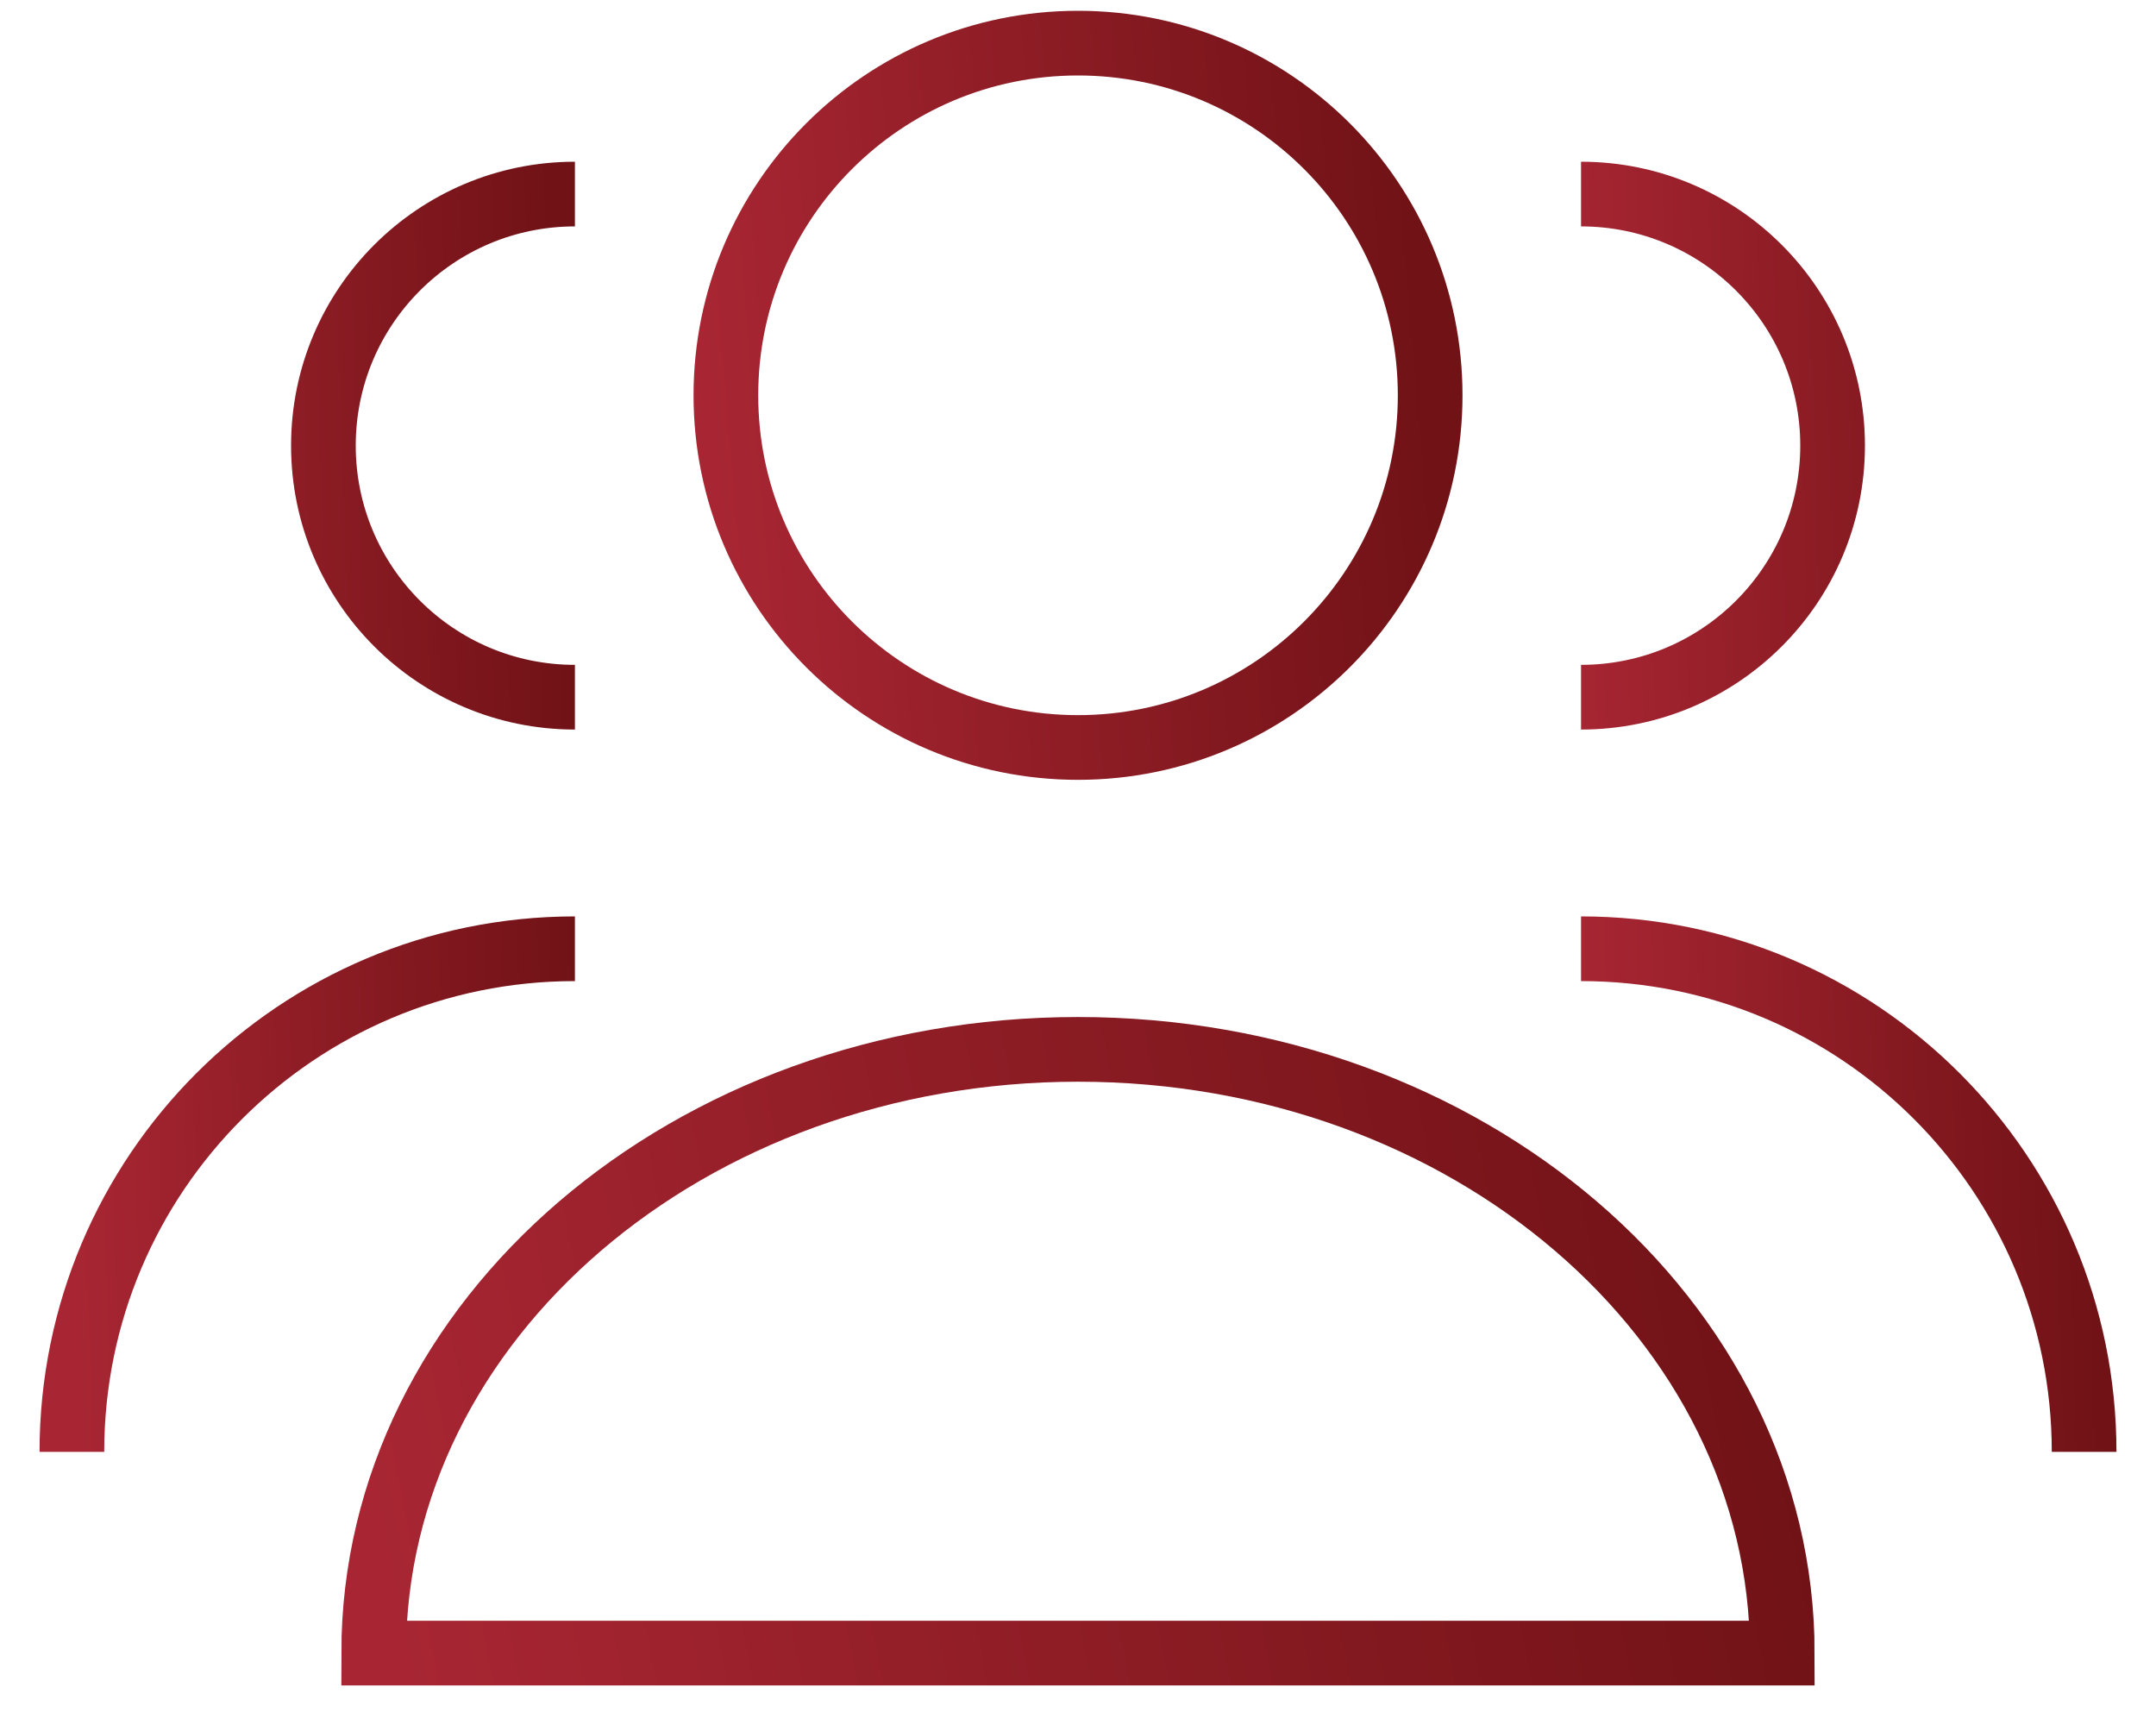
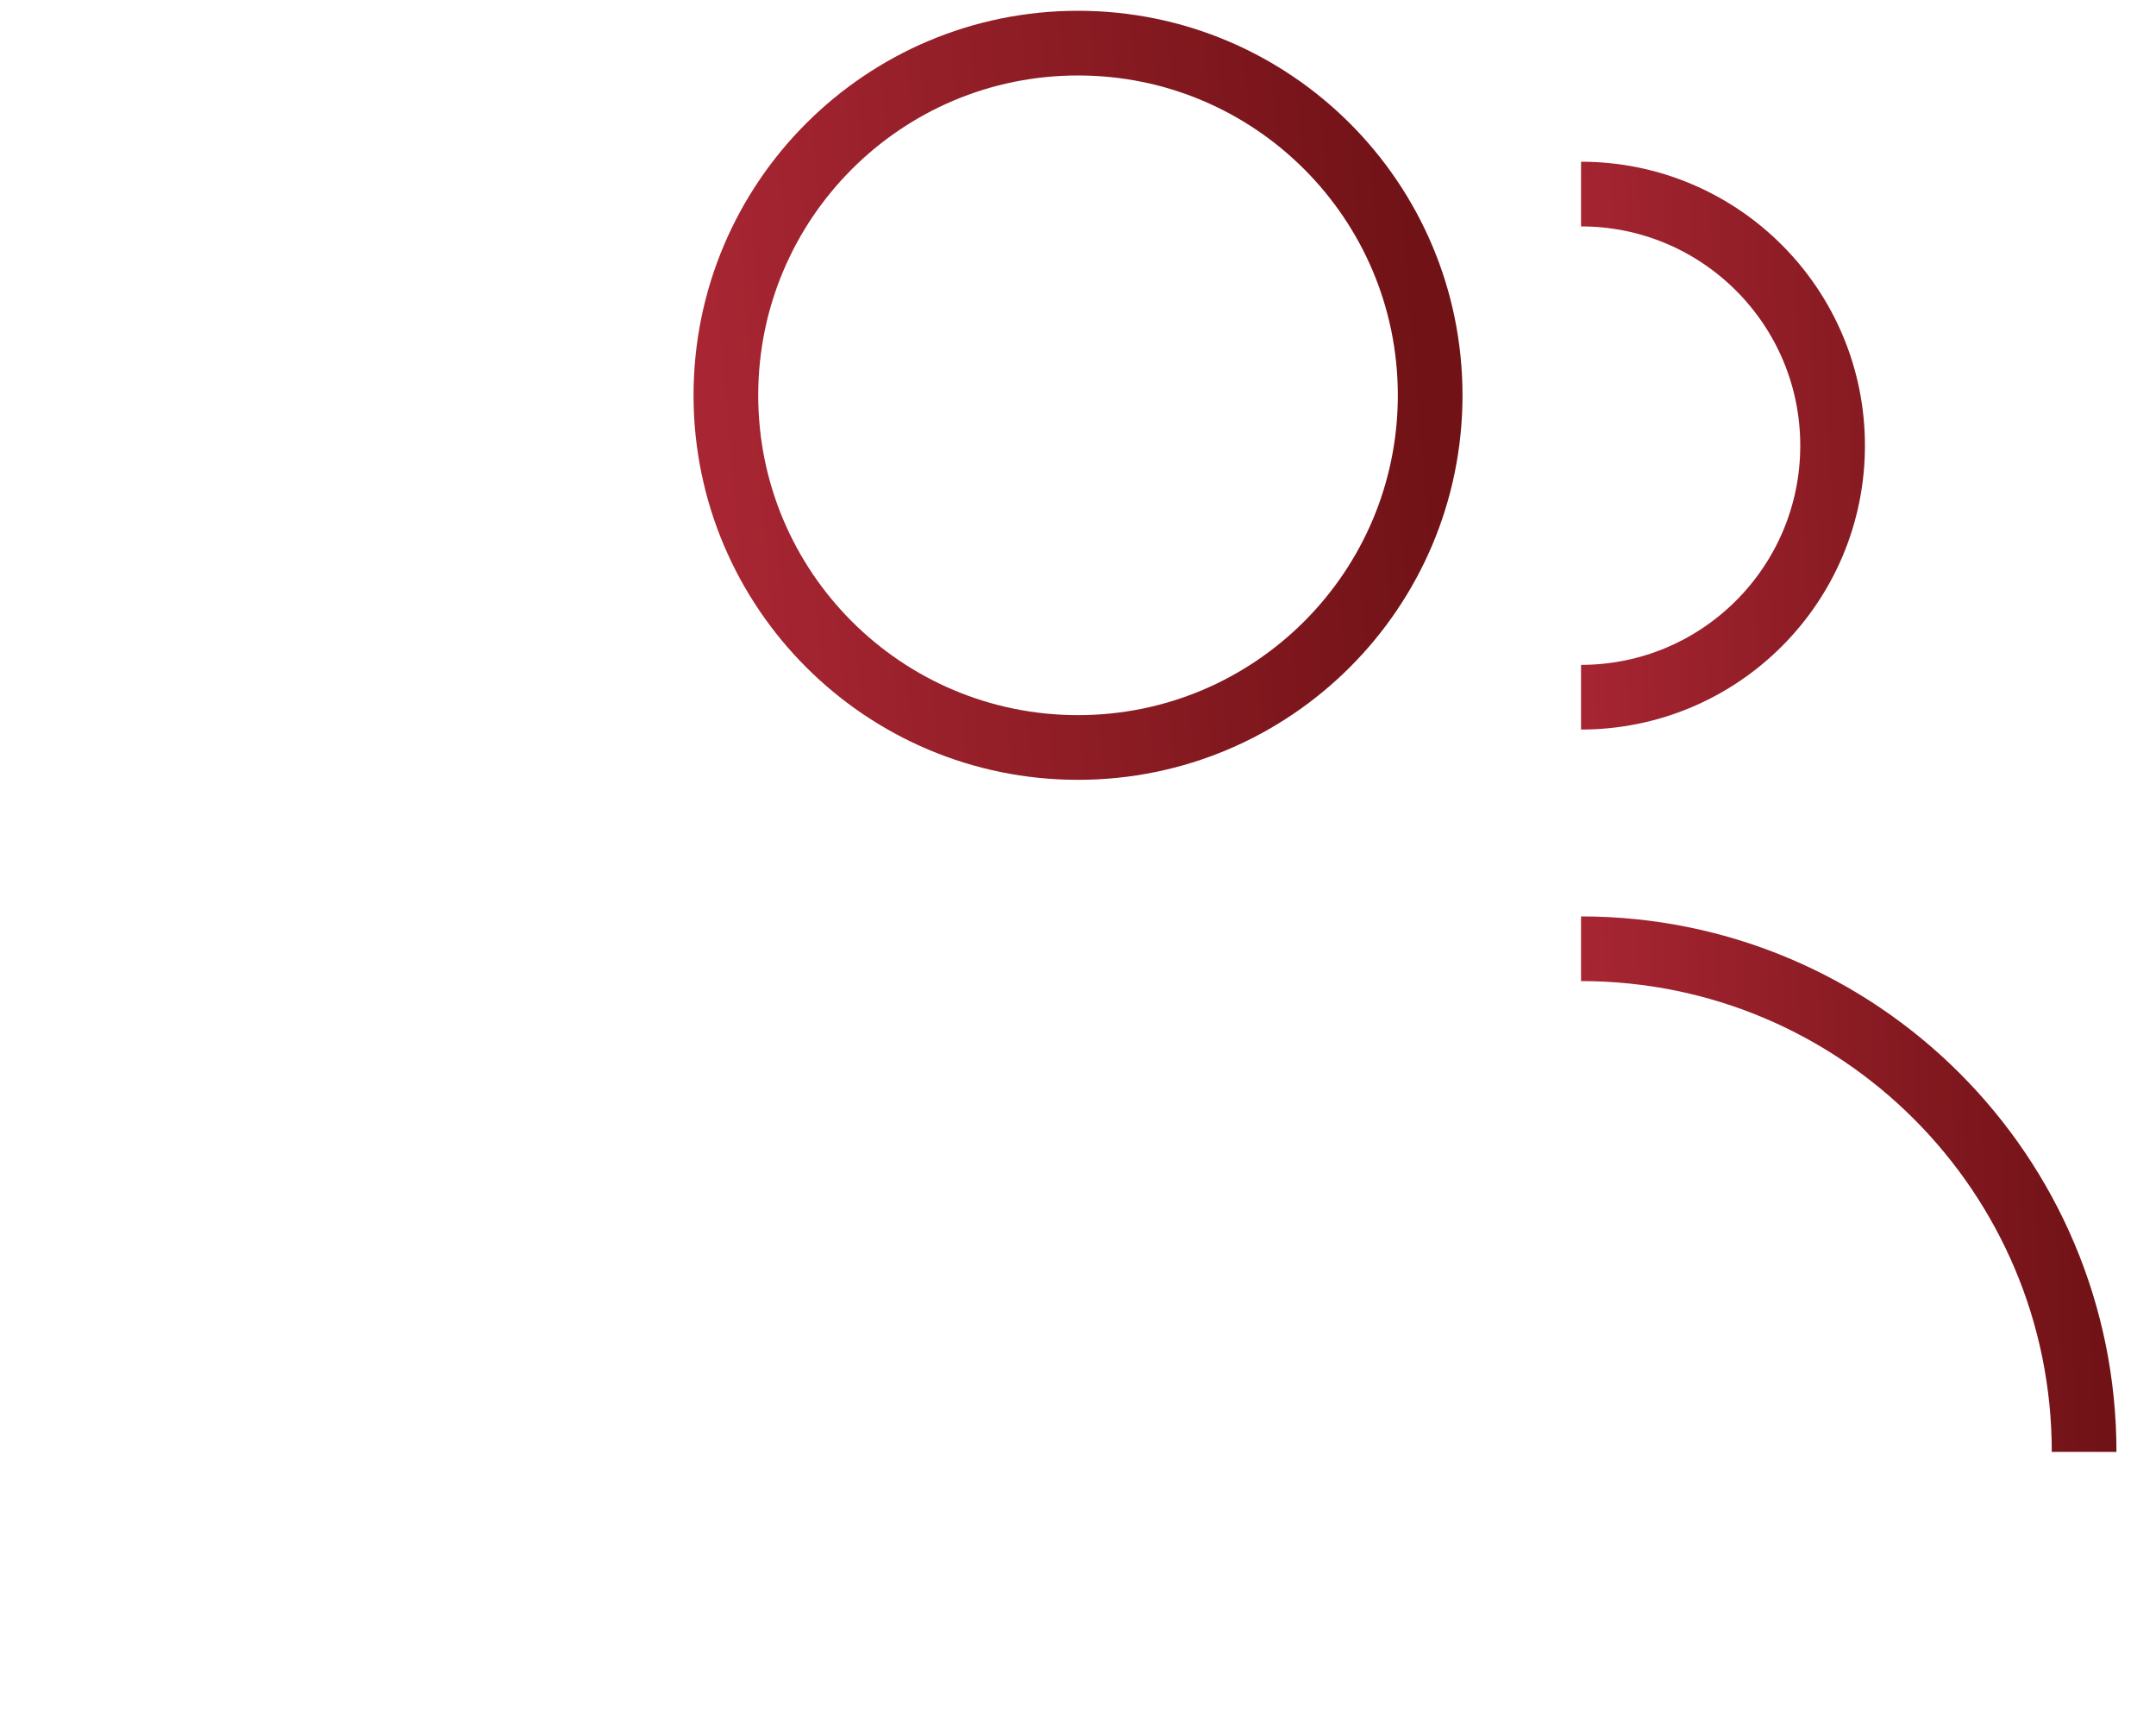
<svg xmlns="http://www.w3.org/2000/svg" width="50" height="40" viewBox="0 0 50 40" fill="none">
  <path d="M36.666 16.167C39.888 16.167 42.5 13.555 42.5 10.333C42.5 7.112 39.888 4.5 36.666 4.5M48.333 33.667C48.333 27.223 43.11 22 36.666 22" stroke="url(#paint0_linear_395_16555)" stroke-width="1.5" />
-   <path d="M13.333 16.167C10.111 16.167 7.5 13.555 7.5 10.333C7.5 7.112 10.111 4.5 13.333 4.5M1.667 33.667C1.667 27.223 6.89 22 13.333 22" stroke="url(#paint1_linear_395_16555)" stroke-width="1.5" />
  <path d="M33.167 9.167C33.167 13.677 29.511 17.333 25 17.333C20.49 17.333 16.834 13.677 16.834 9.167C16.834 4.656 20.49 1 25 1C29.511 1 33.167 4.656 33.167 9.167Z" stroke="url(#paint2_linear_395_16555)" stroke-width="1.5" />
-   <path d="M8.666 38.333H41.333C41.333 30.601 34.02 24.333 25 24.333C15.979 24.333 8.666 30.601 8.666 38.333Z" stroke="url(#paint3_linear_395_16555)" stroke-width="1.5" />
  <defs>
    <linearGradient id="paint0_linear_395_16555" x1="48.286" y1="15.129" x2="36.244" y2="15.535" gradientUnits="userSpaceOnUse">
      <stop stop-color="#701216" />
      <stop offset="1" stop-color="#A82633" />
    </linearGradient>
    <linearGradient id="paint1_linear_395_16555" x1="13.286" y1="15.129" x2="1.244" y2="15.535" gradientUnits="userSpaceOnUse">
      <stop stop-color="#701216" />
      <stop offset="1" stop-color="#A82633" />
    </linearGradient>
    <linearGradient id="paint2_linear_395_16555" x1="33.1" y1="6.952" x2="16.342" y2="8.366" gradientUnits="userSpaceOnUse">
      <stop stop-color="#701216" />
      <stop offset="1" stop-color="#A82633" />
    </linearGradient>
    <linearGradient id="paint3_linear_395_16555" x1="41.201" y1="29.435" x2="8.704" y2="35.833" gradientUnits="userSpaceOnUse">
      <stop stop-color="#701216" />
      <stop offset="1" stop-color="#A82633" />
    </linearGradient>
  </defs>
</svg>